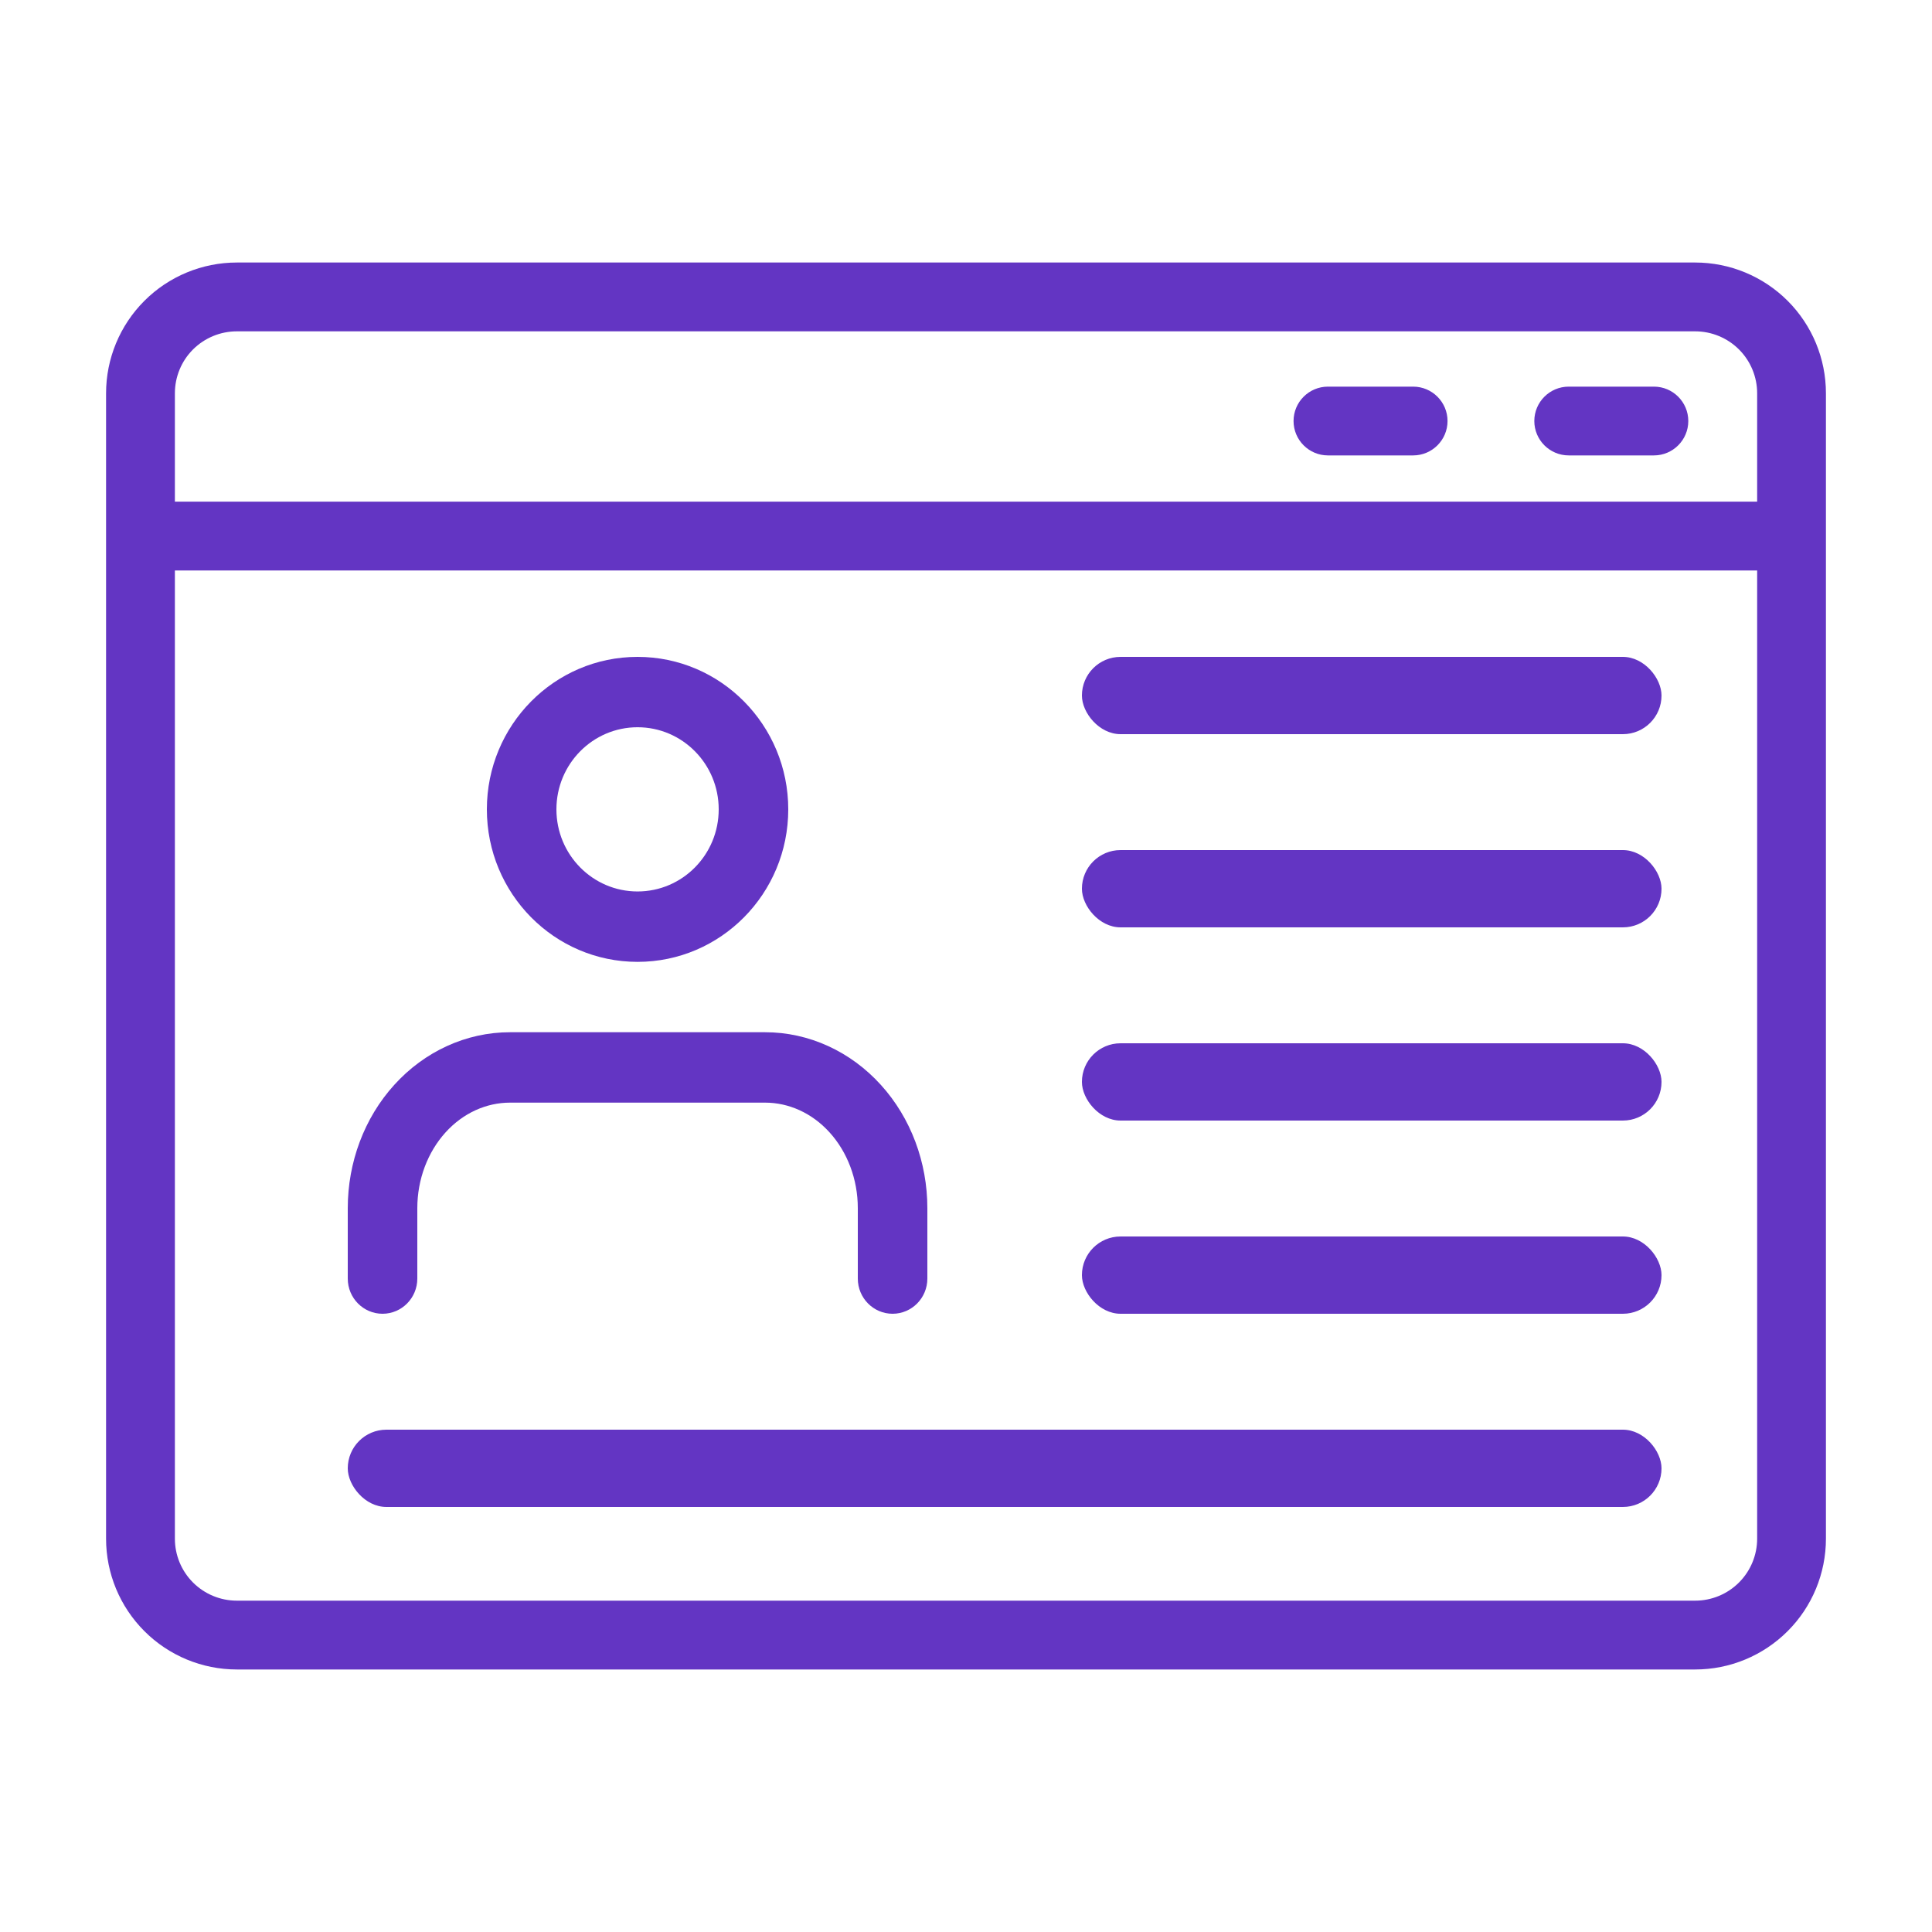
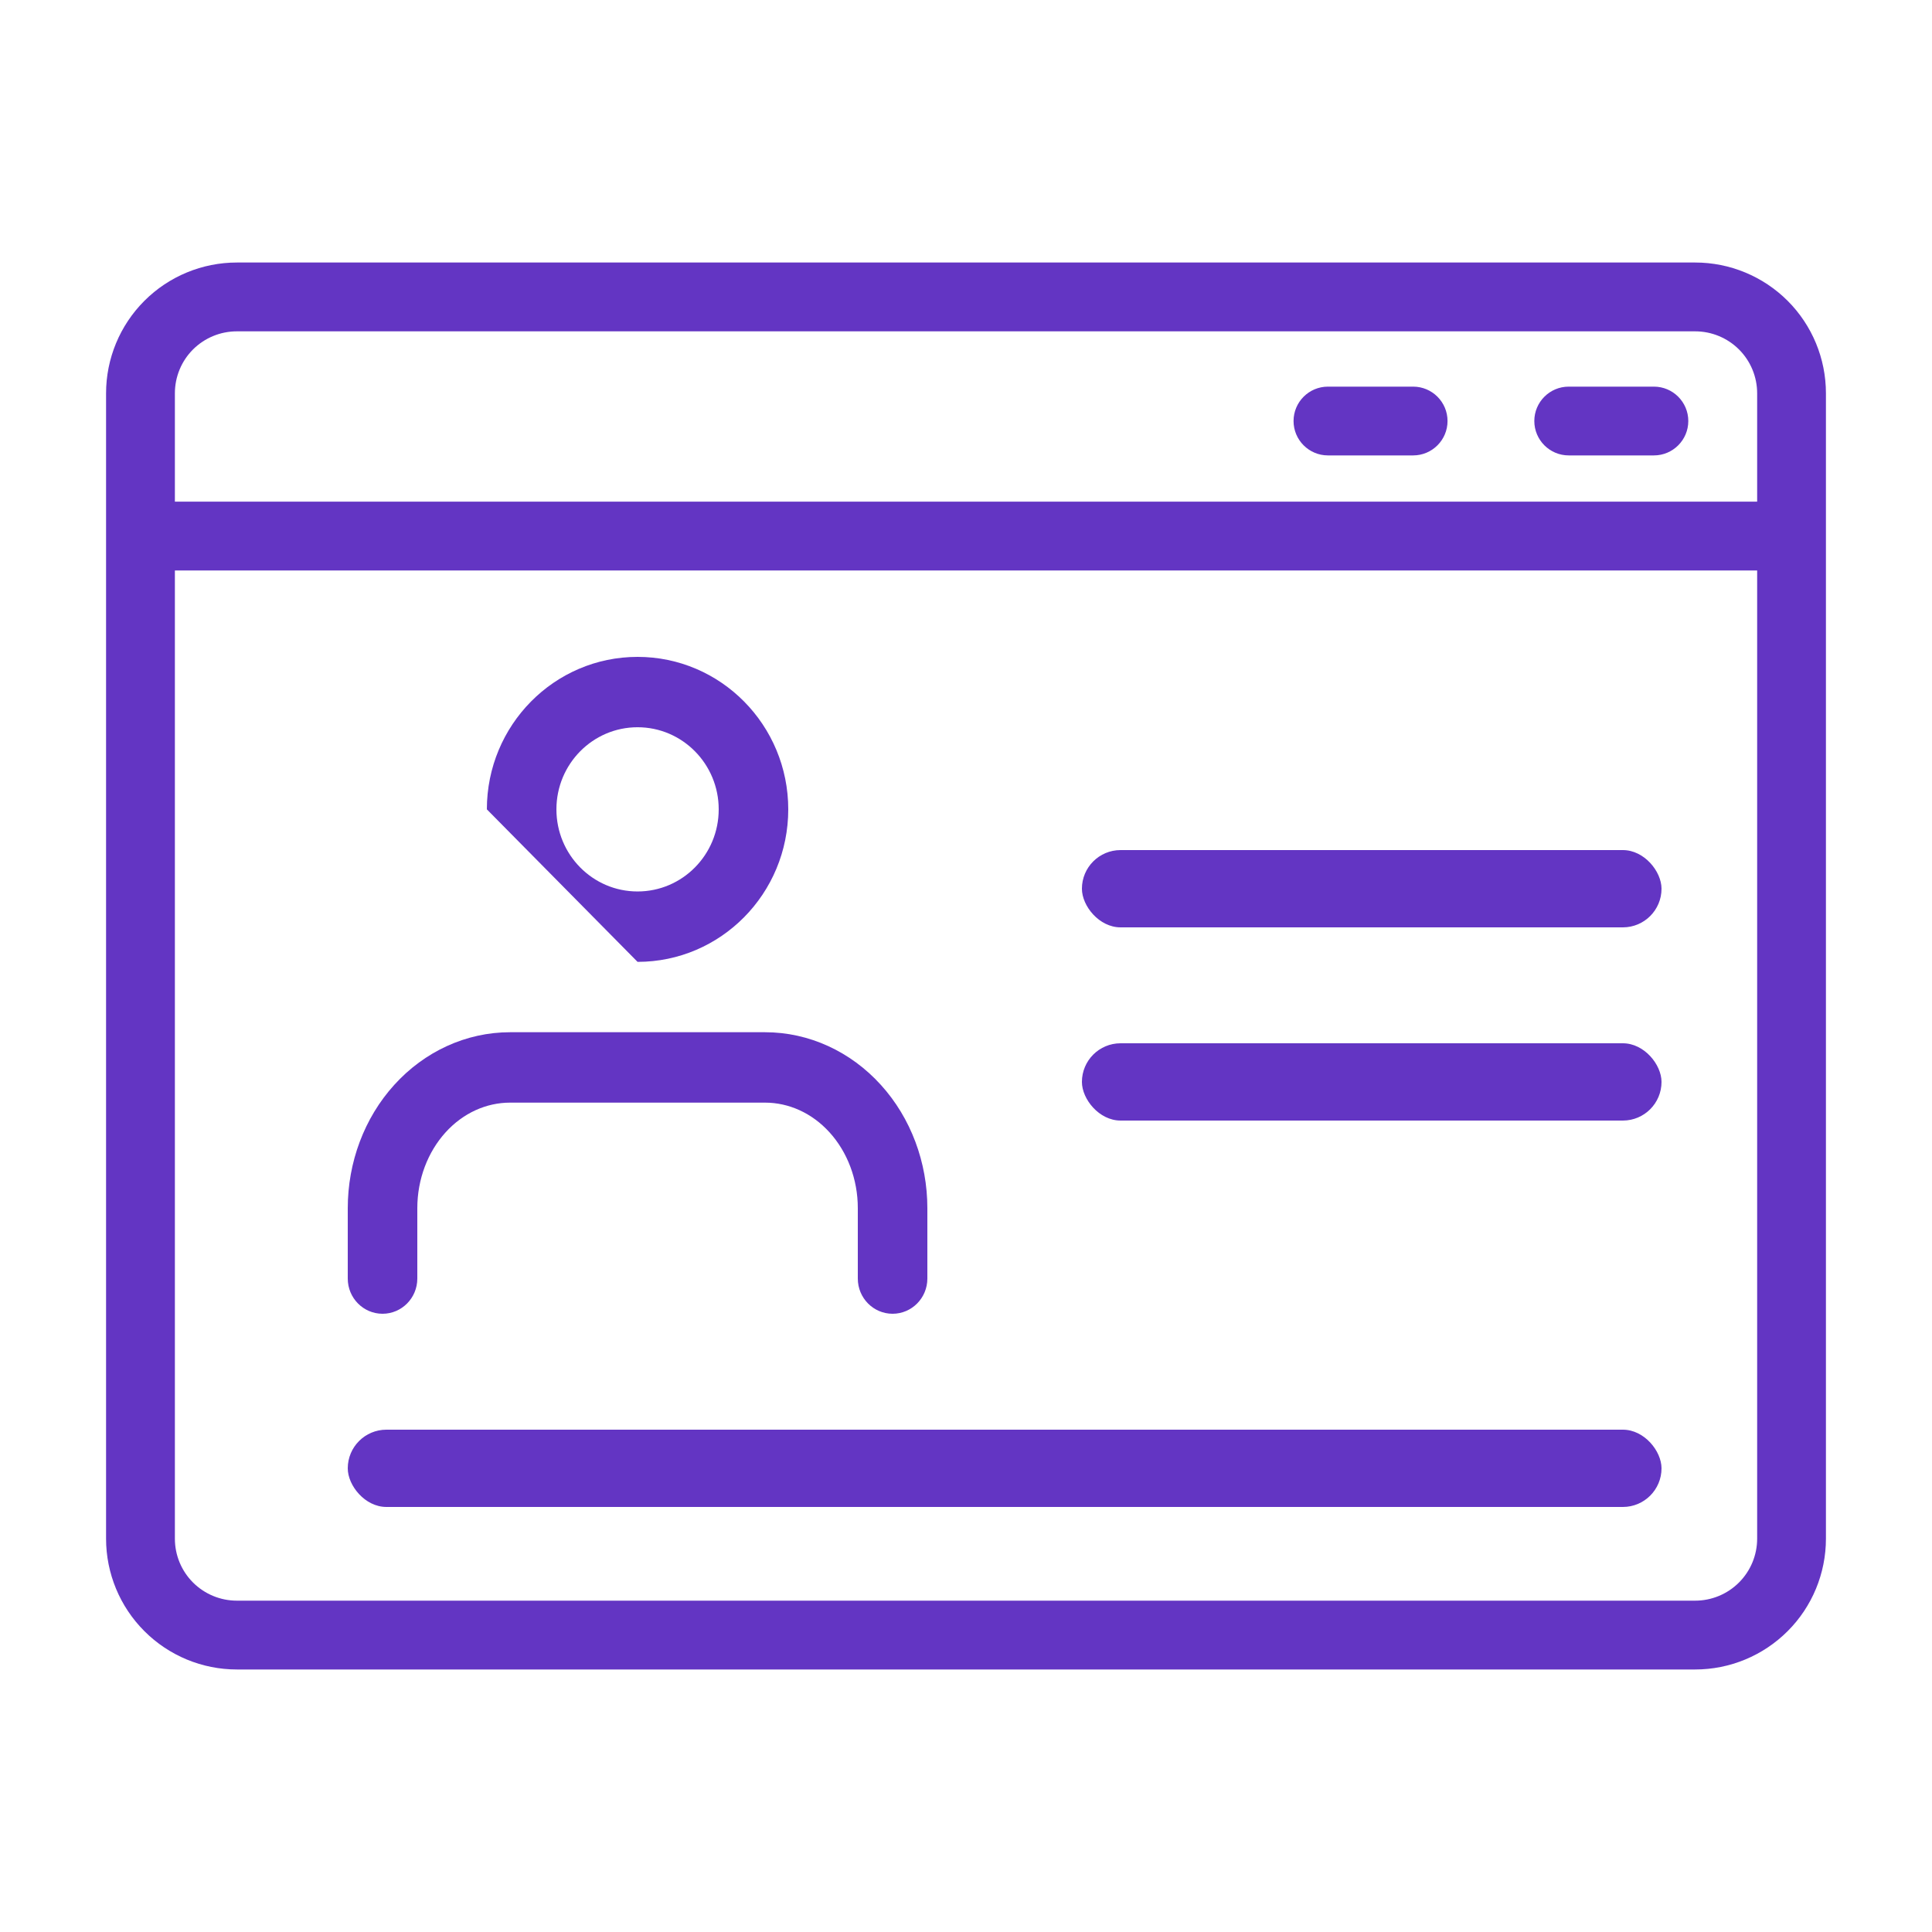
<svg xmlns="http://www.w3.org/2000/svg" width="50" height="50" viewBox="0 0 50 50" fill="none">
  <path fill-rule="evenodd" clip-rule="evenodd" d="M47.255 10.179C47.255 9.281 46.899 8.42 46.264 7.785C45.629 7.151 44.769 6.794 43.871 6.794H6.13C5.232 6.794 4.371 7.151 3.737 7.785C3.102 8.42 2.745 9.281 2.745 10.179V39.821C2.745 40.718 3.102 41.58 3.737 42.214C4.371 42.849 5.232 43.206 6.13 43.206H43.871C44.769 43.206 45.629 42.849 46.264 42.214C46.899 41.58 47.255 40.718 47.255 39.821V10.179ZM45.475 14.764H4.526V39.821C4.526 40.246 4.694 40.654 4.995 40.955C5.296 41.256 5.704 41.425 6.13 41.425H43.871C44.296 41.425 44.704 41.256 45.005 40.955C45.306 40.654 45.475 40.246 45.475 39.821V14.764ZM45.475 12.983V10.179C45.475 9.753 45.306 9.345 45.005 9.044C44.704 8.744 44.296 8.575 43.871 8.575H6.13C5.704 8.575 5.296 8.744 4.995 9.044C4.694 9.345 4.526 9.753 4.526 10.179V12.983H45.475ZM36.572 10.006H34.367C33.876 10.006 33.477 10.405 33.477 10.896C33.477 11.387 33.876 11.786 34.367 11.786H36.572C37.063 11.786 37.462 11.387 37.462 10.896C37.462 10.405 37.063 10.006 36.572 10.006ZM42.803 10.006H40.598C40.107 10.006 39.708 10.405 39.708 10.896C39.708 11.387 40.107 11.786 40.598 11.786H42.803C43.294 11.786 43.693 11.387 43.693 10.896C43.693 10.405 43.294 10.006 42.803 10.006Z" fill="#6335C3" />
  <path fill-rule="evenodd" clip-rule="evenodd" d="M10.203 28.077C10.983 27.215 12.06 26.714 13.2 26.714H19.8C20.94 26.714 22.017 27.215 22.797 28.077C23.575 28.935 24 30.084 24 31.268V33.089C24 33.592 23.597 34 23.1 34C22.603 34 22.2 33.592 22.2 33.089V31.268C22.2 30.519 21.93 29.815 21.47 29.307C21.013 28.802 20.41 28.536 19.8 28.536H13.2C12.59 28.536 11.987 28.802 11.53 29.307C11.07 29.815 10.8 30.519 10.8 31.268V33.089C10.8 33.592 10.397 34 9.9 34C9.403 34 9 33.592 9 33.089V31.268C9 30.084 9.425 28.935 10.203 28.077Z" fill="#6335C3" />
-   <path fill-rule="evenodd" clip-rule="evenodd" d="M16.5 18.821C15.34 18.821 14.4 19.773 14.4 20.946C14.4 22.12 15.34 23.071 16.5 23.071C17.66 23.071 18.6 22.12 18.6 20.946C18.6 19.773 17.66 18.821 16.5 18.821ZM12.6 20.946C12.6 18.767 14.346 17 16.5 17C18.654 17 20.4 18.767 20.4 20.946C20.4 23.126 18.654 24.893 16.5 24.893C14.346 24.893 12.6 23.126 12.6 20.946Z" fill="#6335C3" />
+   <path fill-rule="evenodd" clip-rule="evenodd" d="M16.5 18.821C15.34 18.821 14.4 19.773 14.4 20.946C14.4 22.12 15.34 23.071 16.5 23.071C17.66 23.071 18.6 22.12 18.6 20.946C18.6 19.773 17.66 18.821 16.5 18.821ZM12.6 20.946C12.6 18.767 14.346 17 16.5 17C18.654 17 20.4 18.767 20.4 20.946C20.4 23.126 18.654 24.893 16.5 24.893Z" fill="#6335C3" />
  <rect x="9" y="37" width="34" height="2" rx="1" fill="#6335C3" />
-   <rect x="28" y="32" width="15" height="2" rx="1" fill="#6335C3" />
  <rect x="28" y="27" width="15" height="2" rx="1" fill="#6335C3" />
  <rect x="28" y="22" width="15" height="2" rx="1" fill="#6335C3" />
-   <rect x="28" y="17" width="15" height="2" rx="1" fill="#6335C3" />
</svg>